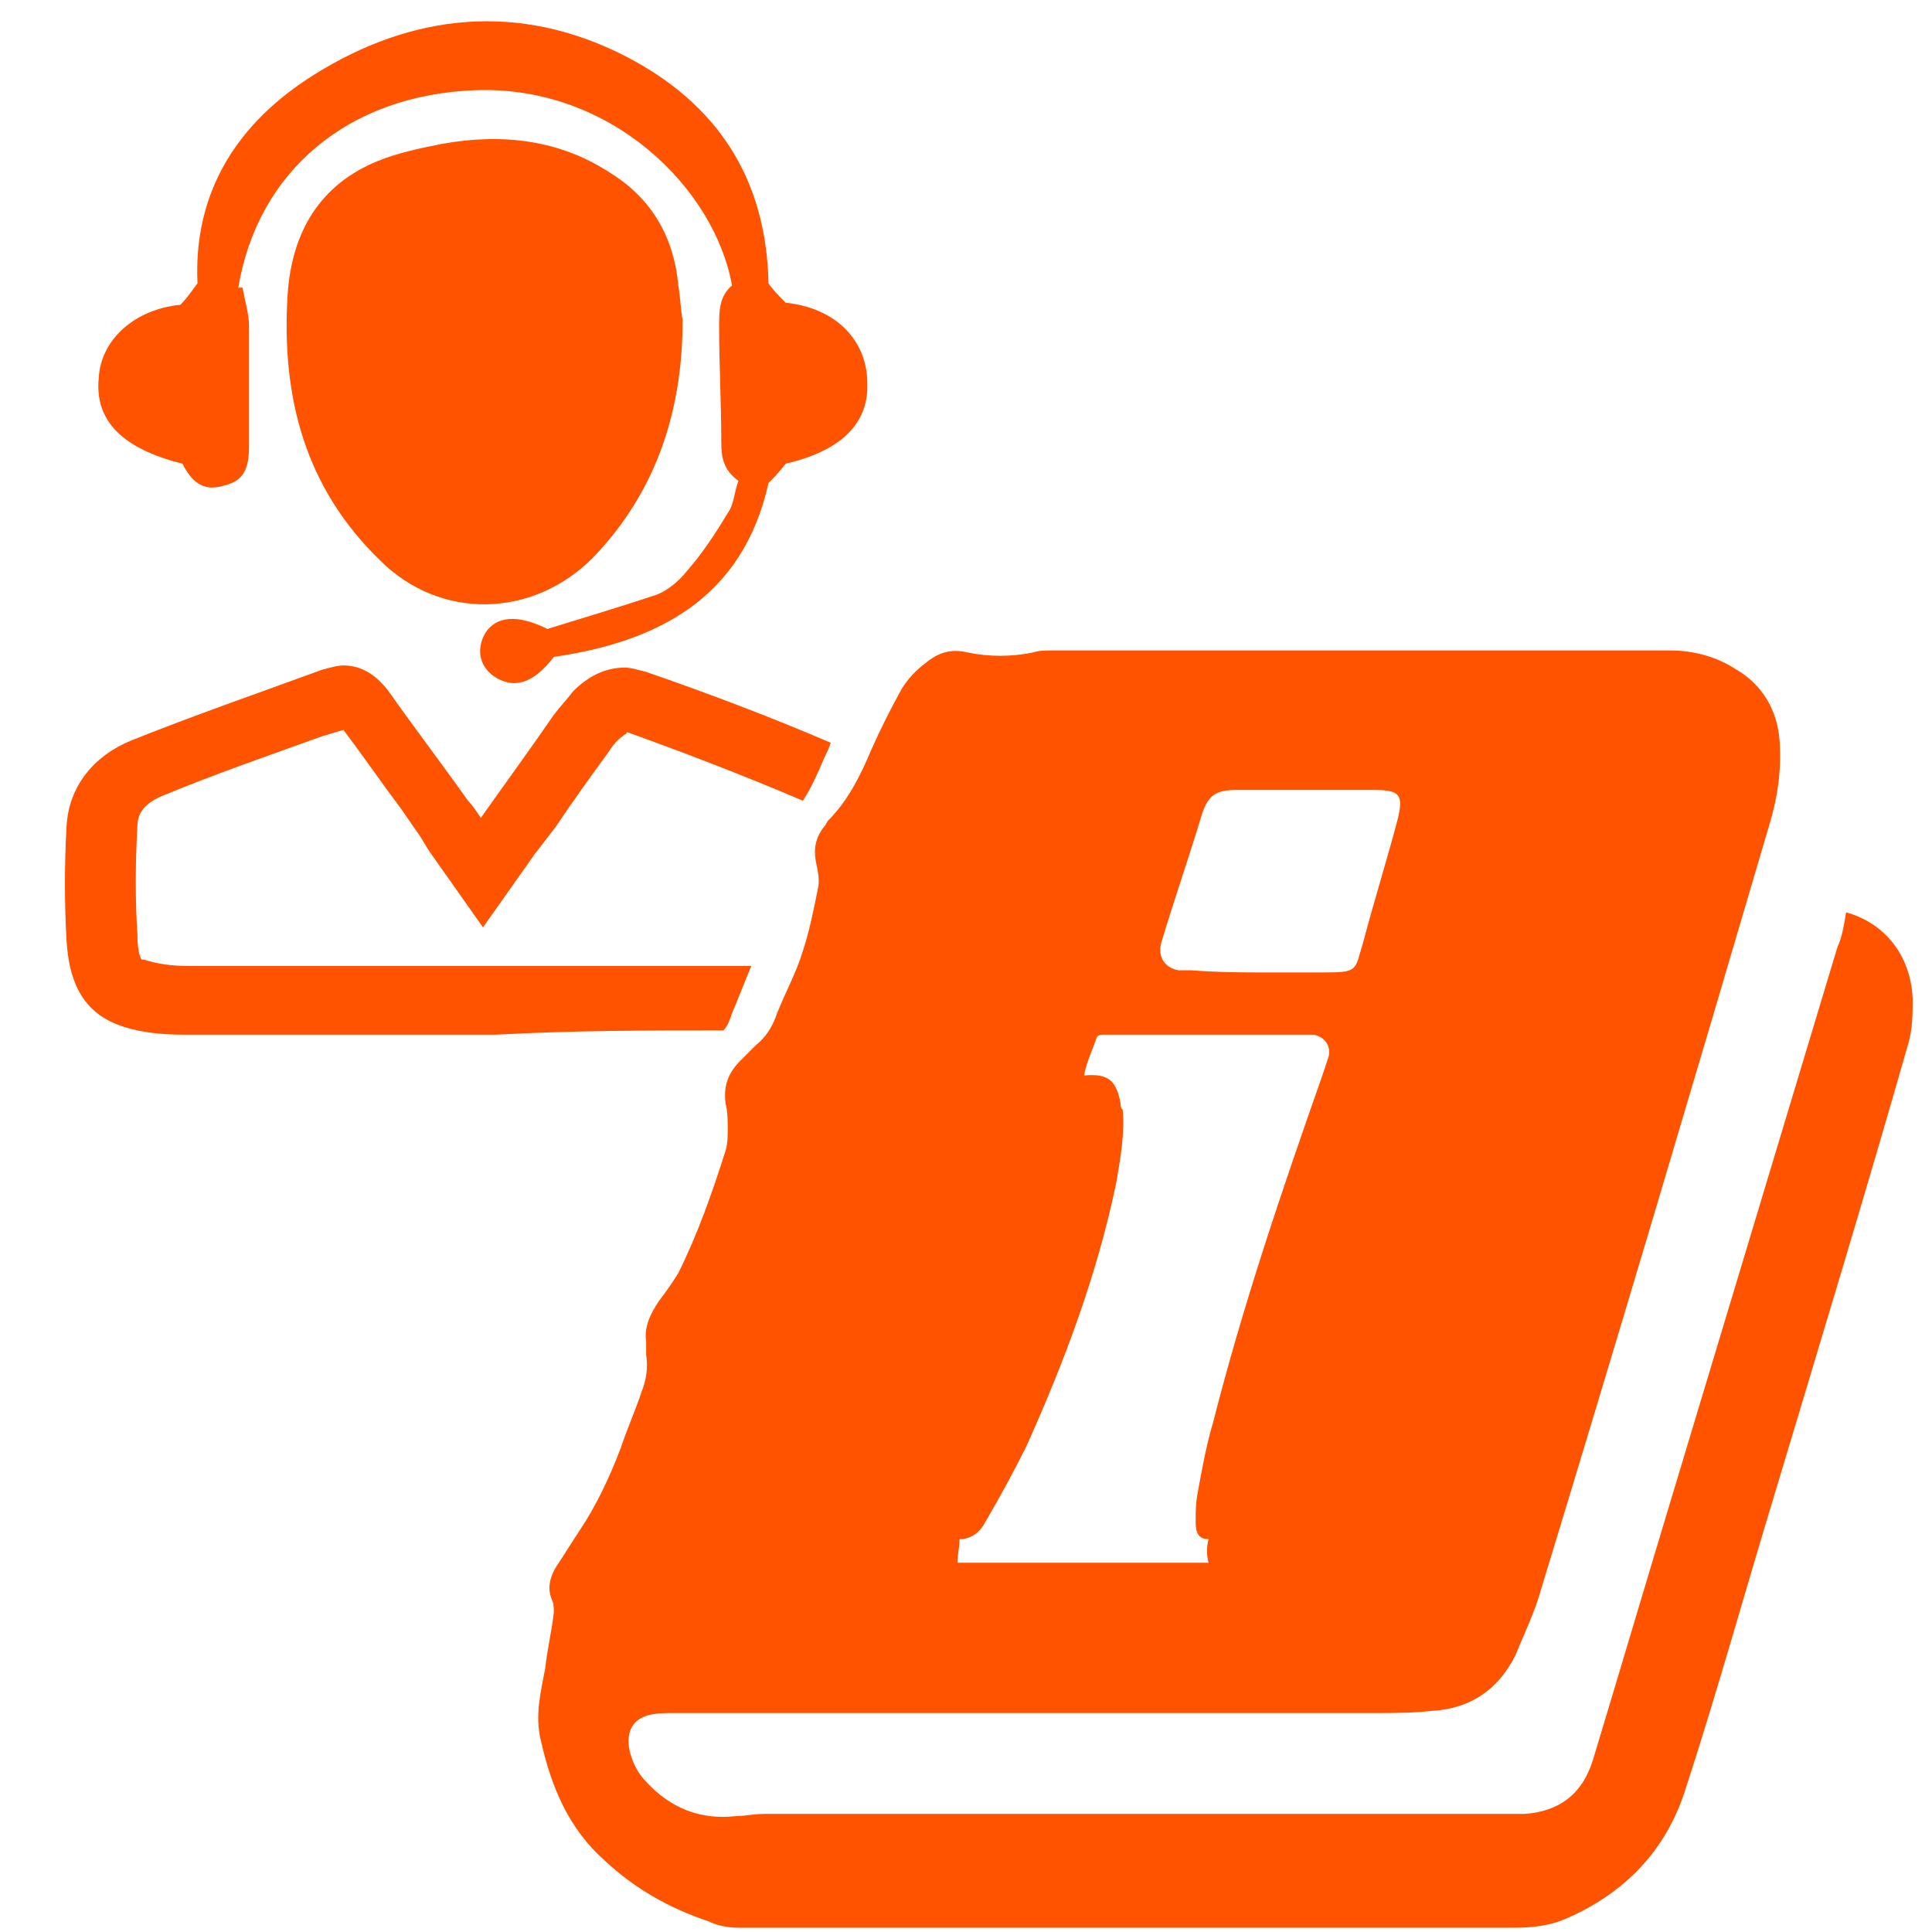
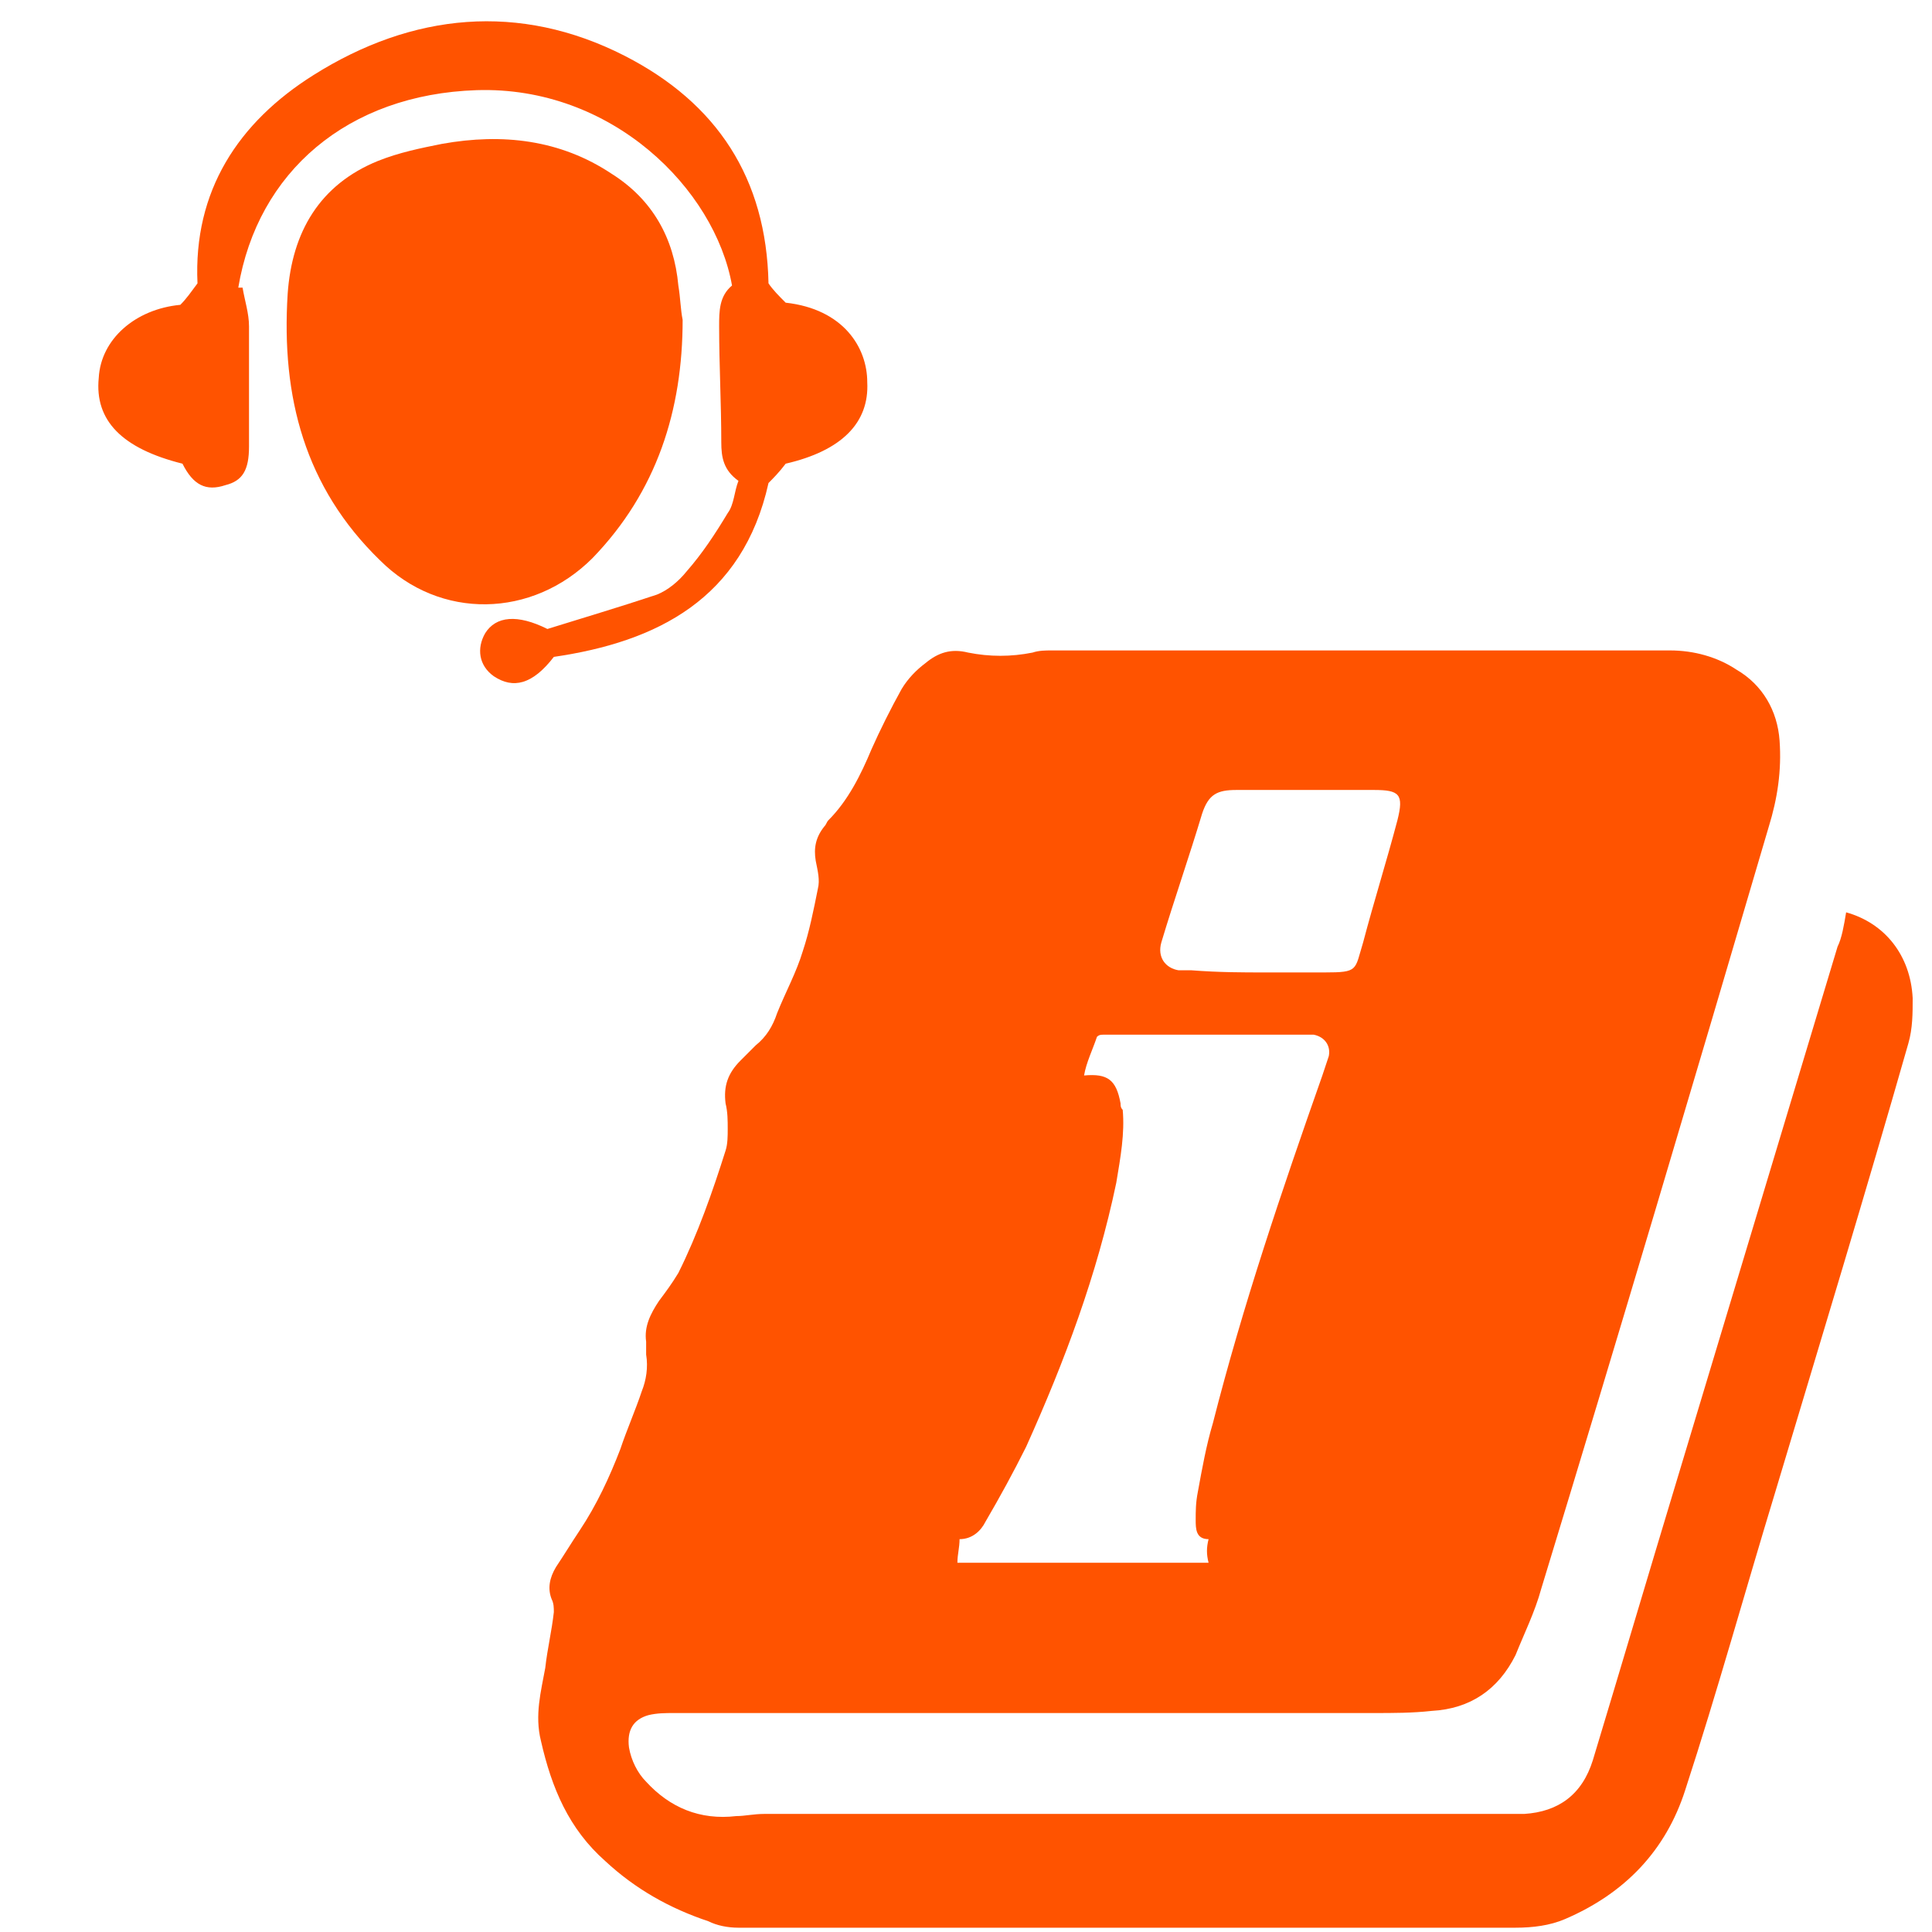
<svg xmlns="http://www.w3.org/2000/svg" version="1.1" id="Ebene_1" x="0px" y="0px" viewBox="0 0 90 90" style="enable-background:new 0 0 90 90;" xml:space="preserve">
  <style type="text/css">
	.st0{fill:#FF5300;}
</style>
  <g>
-     <path class="st0" d="M33.7,48c0.2-0.2,0.3-0.5,0.4-0.8c0.3-0.7,0.6-1.5,0.9-2.2l-3.5,0c-2.7,0-5.5,0-8.2,0c-4.8,0-9.6,0-14.5,0   c-0.8,0-1.5-0.1-2.1-0.3c-0.1,0-0.1,0-0.1,0c0,0-0.2-0.2-0.2-1.2c-0.1-1.5-0.1-3.3,0-5c0-0.5,0.2-1,1.1-1.4c2.4-1,5-1.9,7.5-2.8   l1-0.3c0.9,1.2,1.8,2.5,2.7,3.7l0.9,1.3l0.3,0.5l0.2,0.3l2.4,3.4l2.4-3.4l1-1.3c0.8-1.2,1.6-2.3,2.4-3.4c0.2-0.3,0.4-0.6,0.7-0.8   c0.1-0.1,0.2-0.1,0.2-0.2c2.5,0.9,5.4,2,8.2,3.2c0.4-0.6,0.7-1.3,1-2c0.1-0.2,0.2-0.4,0.3-0.7c-2.8-1.2-5.7-2.3-8.6-3.3   c-0.4-0.1-0.7-0.2-1-0.2c-0.9,0-1.7,0.4-2.4,1.1c-0.3,0.4-0.6,0.7-0.9,1.1c-1.1,1.6-2.2,3.1-3.4,4.8c-0.2-0.3-0.4-0.6-0.6-0.8   c-1.2-1.7-2.5-3.4-3.7-5.1c-0.6-0.8-1.3-1.2-2.1-1.2c-0.3,0-0.6,0.1-1,0.2c-3,1.1-5.9,2.1-8.9,3.3c-1.7,0.7-2.9,2.1-3,4   c-0.1,1.8-0.1,3.6,0,5.3c0.1,1.7,0.6,3.2,2.3,3.9c1,0.4,2.1,0.5,3.2,0.5c4.8,0,9.6,0,14.5,0C26.8,48,30.2,48,33.7,48z" />
    <g>
      <path class="st0" d="M31.8,14.9c0,4.2-1.2,8-4.2,11.1c-2.8,2.8-7.1,2.9-9.9,0.1c-3.5-3.4-4.6-7.6-4.3-12.4    c0.2-2.9,1.5-5.1,4.2-6.2c1-0.4,2-0.6,3-0.8c2.8-0.5,5.5-0.2,7.9,1.4c1.9,1.2,2.9,3,3.1,5.2C31.7,13.9,31.7,14.4,31.8,14.9z" />
    </g>
    <path class="st0" d="M36.6,21.6c-0.3,0.4-0.6,0.7-0.8,0.9c-1.2,5.4-5.2,7.4-10,8.1c-1,1.3-1.9,1.5-2.8,0.9c-0.7-0.5-0.8-1.3-0.4-2   c0.5-0.8,1.5-0.9,2.9-0.2c1.6-0.5,3.3-1,5.1-1.6c0.5-0.2,1-0.6,1.4-1.1c0.7-0.8,1.3-1.7,1.9-2.7c0.3-0.4,0.3-1,0.5-1.5   c-0.7-0.5-0.8-1.1-0.8-1.8c0-1.8-0.1-3.6-0.1-5.4c0-0.7,0-1.4,0.6-1.9C33.3,8.8,28.5,4,22.2,4.2c-6,0.2-10.2,3.8-11.1,9.2   c0.1,0,0.1,0,0.2,0c0.1,0.6,0.3,1.2,0.3,1.8c0,1.9,0,3.7,0,5.6c0,1.1-0.3,1.6-1.1,1.8c-0.9,0.3-1.5,0-2-1c-2.8-0.7-4.1-2-3.9-4   c0.1-1.8,1.7-3.2,3.8-3.4c0.3-0.3,0.5-0.6,0.8-1C9,8.9,11.1,5.7,14.6,3.5c4.6-2.9,9.6-3.4,14.5-0.9c4.3,2.2,6.6,5.7,6.7,10.6   c0.2,0.3,0.5,0.6,0.8,0.9c2.7,0.3,3.8,2.1,3.8,3.7C40.5,19.7,39.2,21,36.6,21.6z" />
    <path id="Handbuch_00000173142452590773395630000016817400389893758375_" class="st0" d="M86,42.5c1.8,0.5,3,2,3.1,4   c0,0.7,0,1.4-0.2,2.1c-2,7-4.1,13.9-6.2,20.9c-1.4,4.6-2.7,9.3-4.2,13.9c-0.9,2.8-2.8,4.8-5.6,6c-0.7,0.3-1.5,0.4-2.3,0.4   c-12.1,0-24.1,0-36.2,0c-0.5,0-1-0.1-1.4-0.3c-1.8-0.6-3.4-1.5-4.8-2.8c-1.7-1.5-2.5-3.4-3-5.6c-0.3-1.2,0-2.3,0.2-3.4   c0.1-0.9,0.3-1.7,0.4-2.6c0-0.2,0-0.4-0.1-0.6c-0.2-0.5-0.1-1,0.2-1.5c0.4-0.6,0.7-1.1,1.1-1.7c0.8-1.2,1.4-2.5,1.9-3.8   c0.3-0.9,0.7-1.8,1-2.7c0.2-0.5,0.3-1.1,0.2-1.7c0-0.2,0-0.4,0-0.6c-0.1-0.7,0.2-1.3,0.6-1.9c0.3-0.4,0.6-0.8,0.9-1.3   c0.9-1.8,1.6-3.8,2.2-5.7c0.1-0.3,0.1-0.7,0.1-1c0-0.4,0-0.8-0.1-1.2c-0.1-0.8,0.1-1.4,0.7-2c0.2-0.2,0.5-0.5,0.7-0.7   c0.5-0.4,0.8-0.9,1-1.5c0.4-1,0.9-1.9,1.2-2.9c0.3-0.9,0.5-1.9,0.7-2.9c0.1-0.4,0-0.8-0.1-1.3c-0.1-0.6,0-1.1,0.4-1.6   c0.1-0.1,0.1-0.2,0.2-0.3c0.9-0.9,1.5-2.1,2-3.3c0.4-0.9,0.9-1.9,1.4-2.8c0.3-0.5,0.7-0.9,1.1-1.2c0.6-0.5,1.2-0.7,2-0.5   c1,0.2,2,0.2,3,0c0.3-0.1,0.6-0.1,0.9-0.1c9.6,0,19.2,0,28.8,0c1.1,0,2.2,0.3,3.1,0.9c1.2,0.7,1.9,1.9,2,3.3c0.1,1.4-0.1,2.7-0.5,4   C78.9,50.4,75.4,62.2,71.8,74c-0.3,1.1-0.8,2.1-1.2,3.1c-0.8,1.6-2.1,2.5-3.9,2.6c-0.9,0.1-1.8,0.1-2.7,0.1c-10.9,0-21.7,0-32.6,0   c-0.4,0-0.8,0-1.2,0.1c-0.7,0.2-1,0.7-0.9,1.5c0.1,0.6,0.4,1.2,0.8,1.6c1.1,1.2,2.5,1.8,4.2,1.6c0.4,0,0.8-0.1,1.3-0.1   c11.5,0,23.1,0,34.6,0c0.3,0,0.6,0,0.8,0c1.6-0.1,2.7-0.9,3.2-2.5c1.3-4.3,2.6-8.7,3.9-13c2.5-8.3,5-16.6,7.5-24.9   C85.8,43.7,85.9,43.1,86,42.5z M56.3,71.7c-0.6,0-0.6-0.5-0.6-0.9c0-0.4,0-0.8,0.1-1.3c0.2-1.1,0.4-2.2,0.7-3.2   c1.4-5.5,3.2-10.8,5.1-16.2c0.1-0.3,0.2-0.6,0.3-0.9c0.1-0.5-0.2-0.9-0.7-1c-0.3,0-0.6,0-0.9,0c-3,0-6,0-8.9,0   c-0.1,0-0.2,0-0.3,0.1c-0.2,0.6-0.5,1.2-0.6,1.8c1.1-0.1,1.5,0.2,1.7,1.3c0,0.1,0,0.2,0.1,0.3c0.1,1.1-0.1,2.2-0.3,3.4   c-0.9,4.3-2.4,8.3-4.2,12.3c-0.6,1.2-1.2,2.3-1.9,3.5c-0.2,0.4-0.6,0.8-1.2,0.8c0,0.4-0.1,0.7-0.1,1.1c3.9,0,7.8,0,11.7,0   C56.2,72.4,56.2,72.1,56.3,71.7z M58.9,45.3c0.9,0,1.9,0,2.8,0c1.6,0,1.4-0.1,1.8-1.4c0.5-1.9,1.1-3.8,1.6-5.7   c0.3-1.2,0.1-1.4-1.1-1.4c-2.1,0-4.3,0-6.4,0c-0.9,0-1.3,0.2-1.6,1.1c-0.6,2-1.3,4-1.9,6c-0.2,0.7,0.2,1.2,0.8,1.3   c0.2,0,0.4,0,0.6,0C56.8,45.3,57.9,45.3,58.9,45.3z" />
  </g>
</svg>